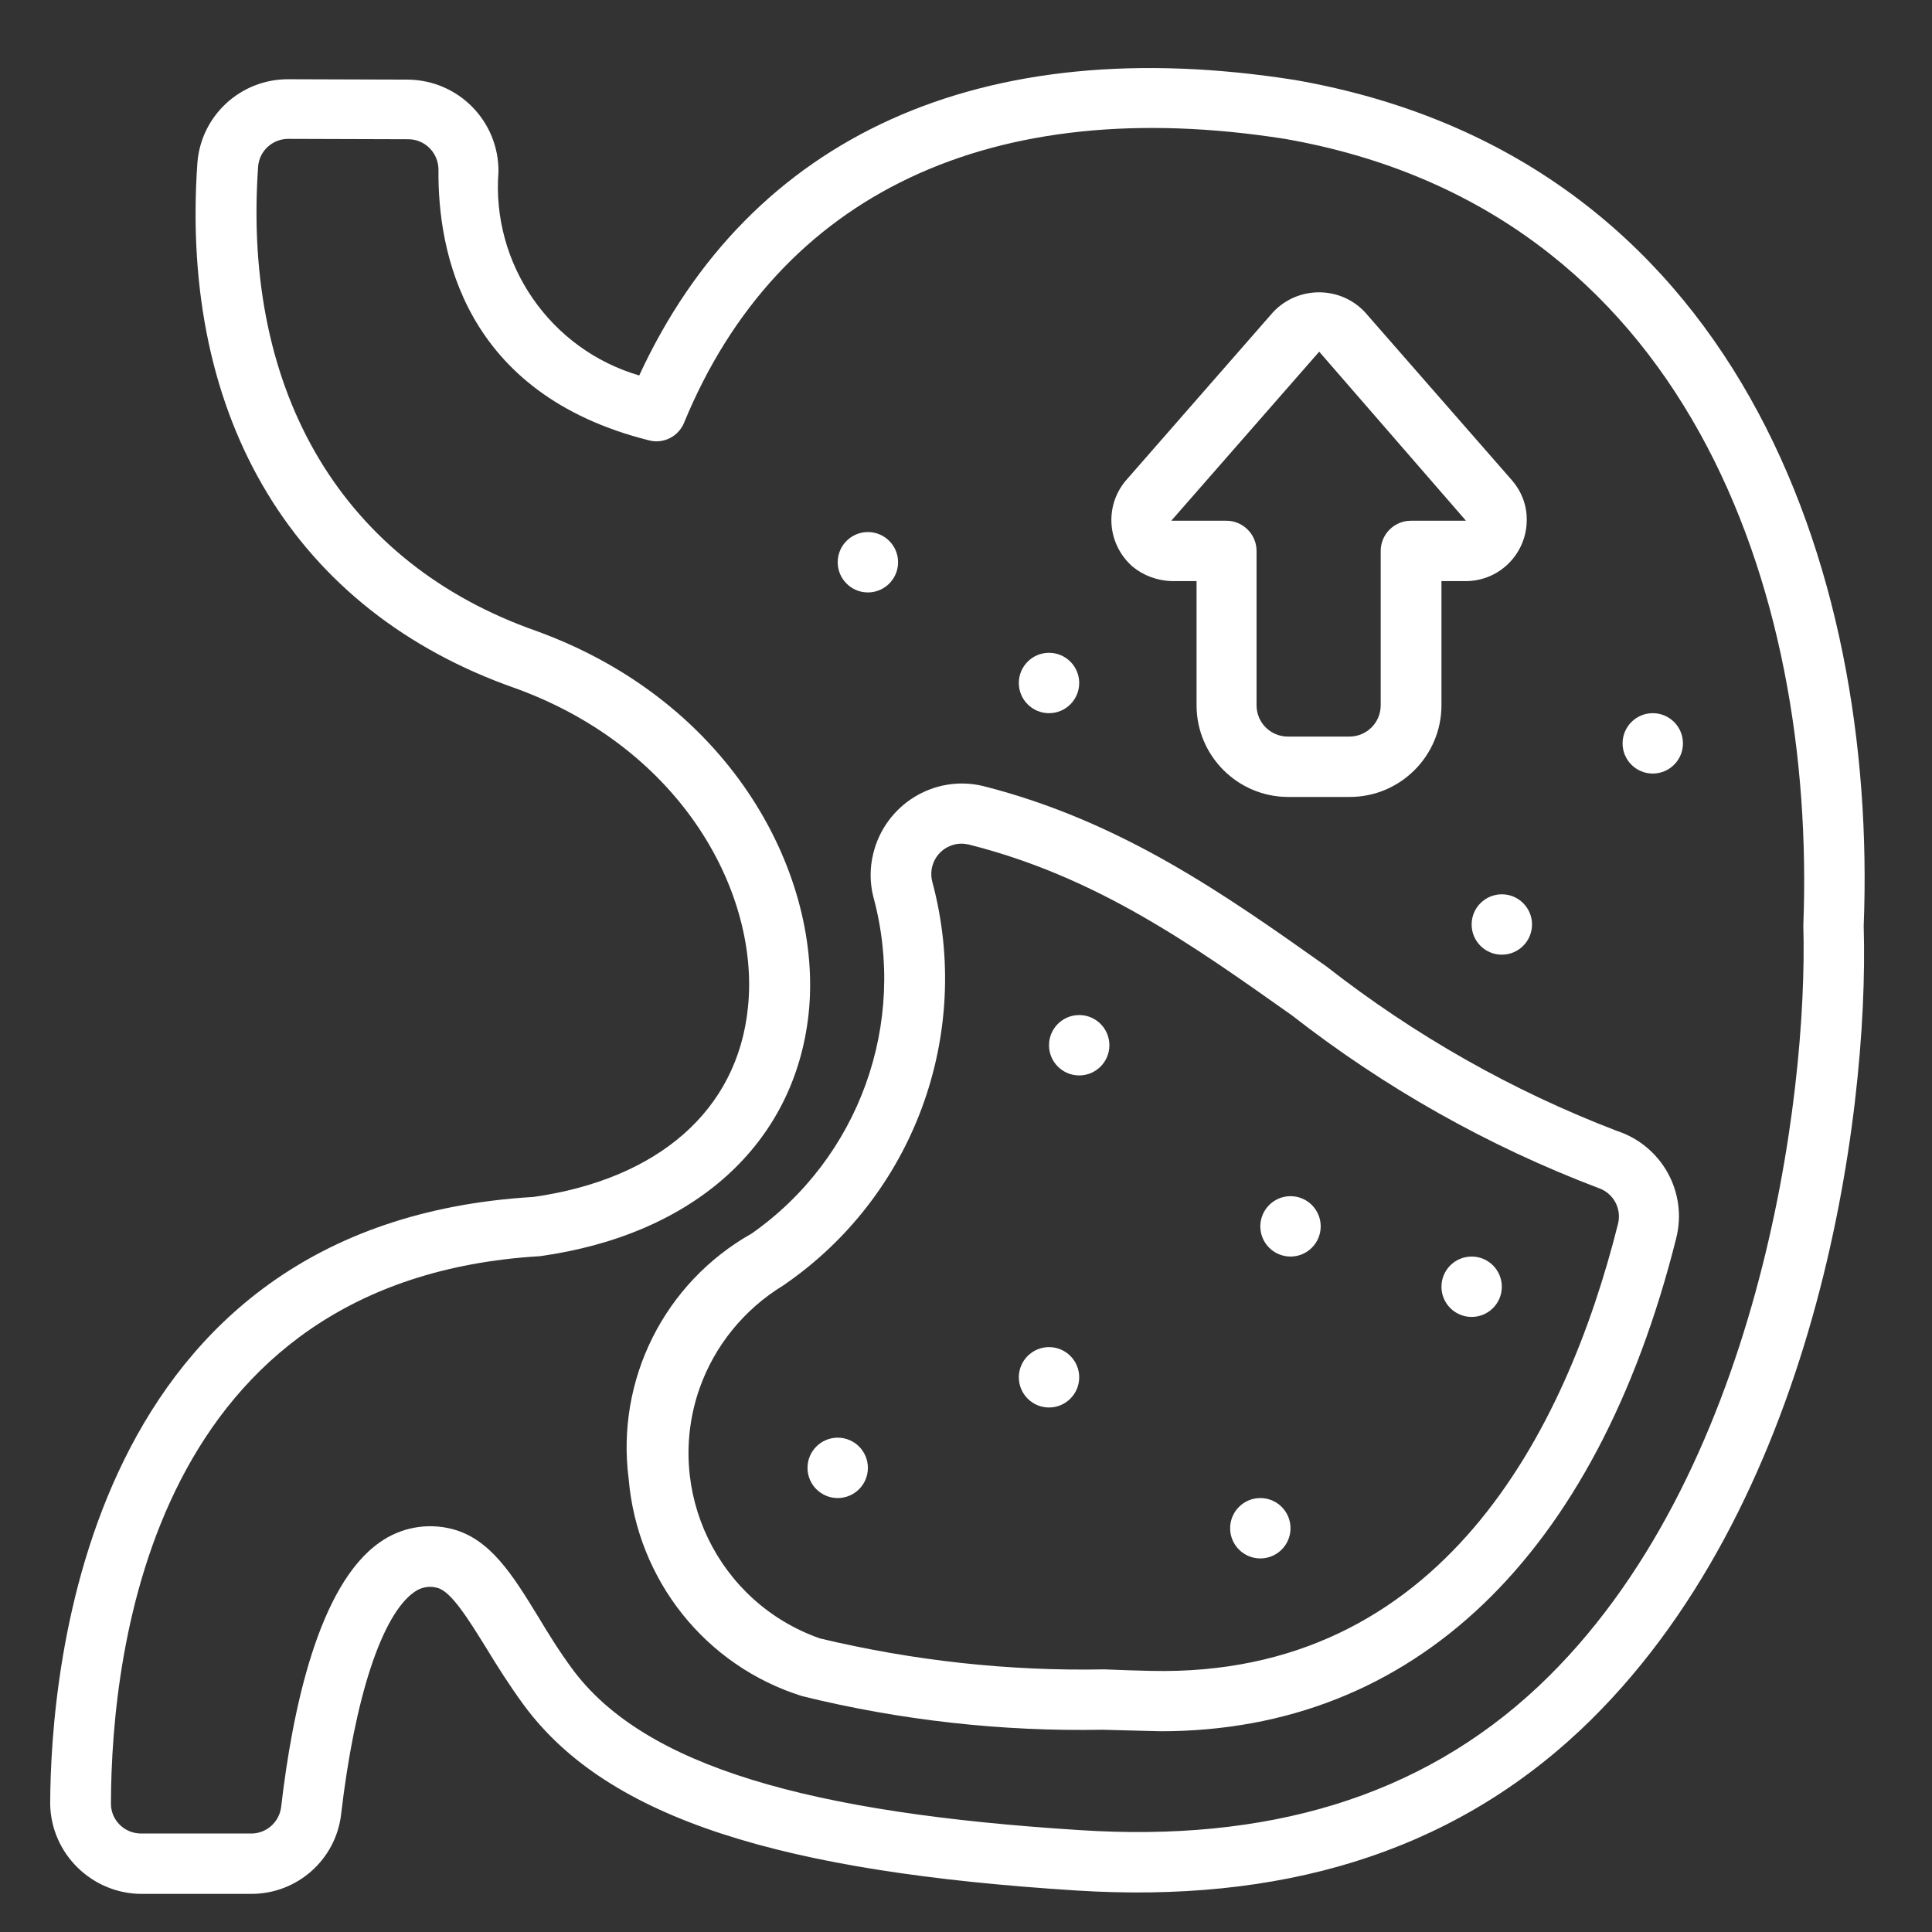
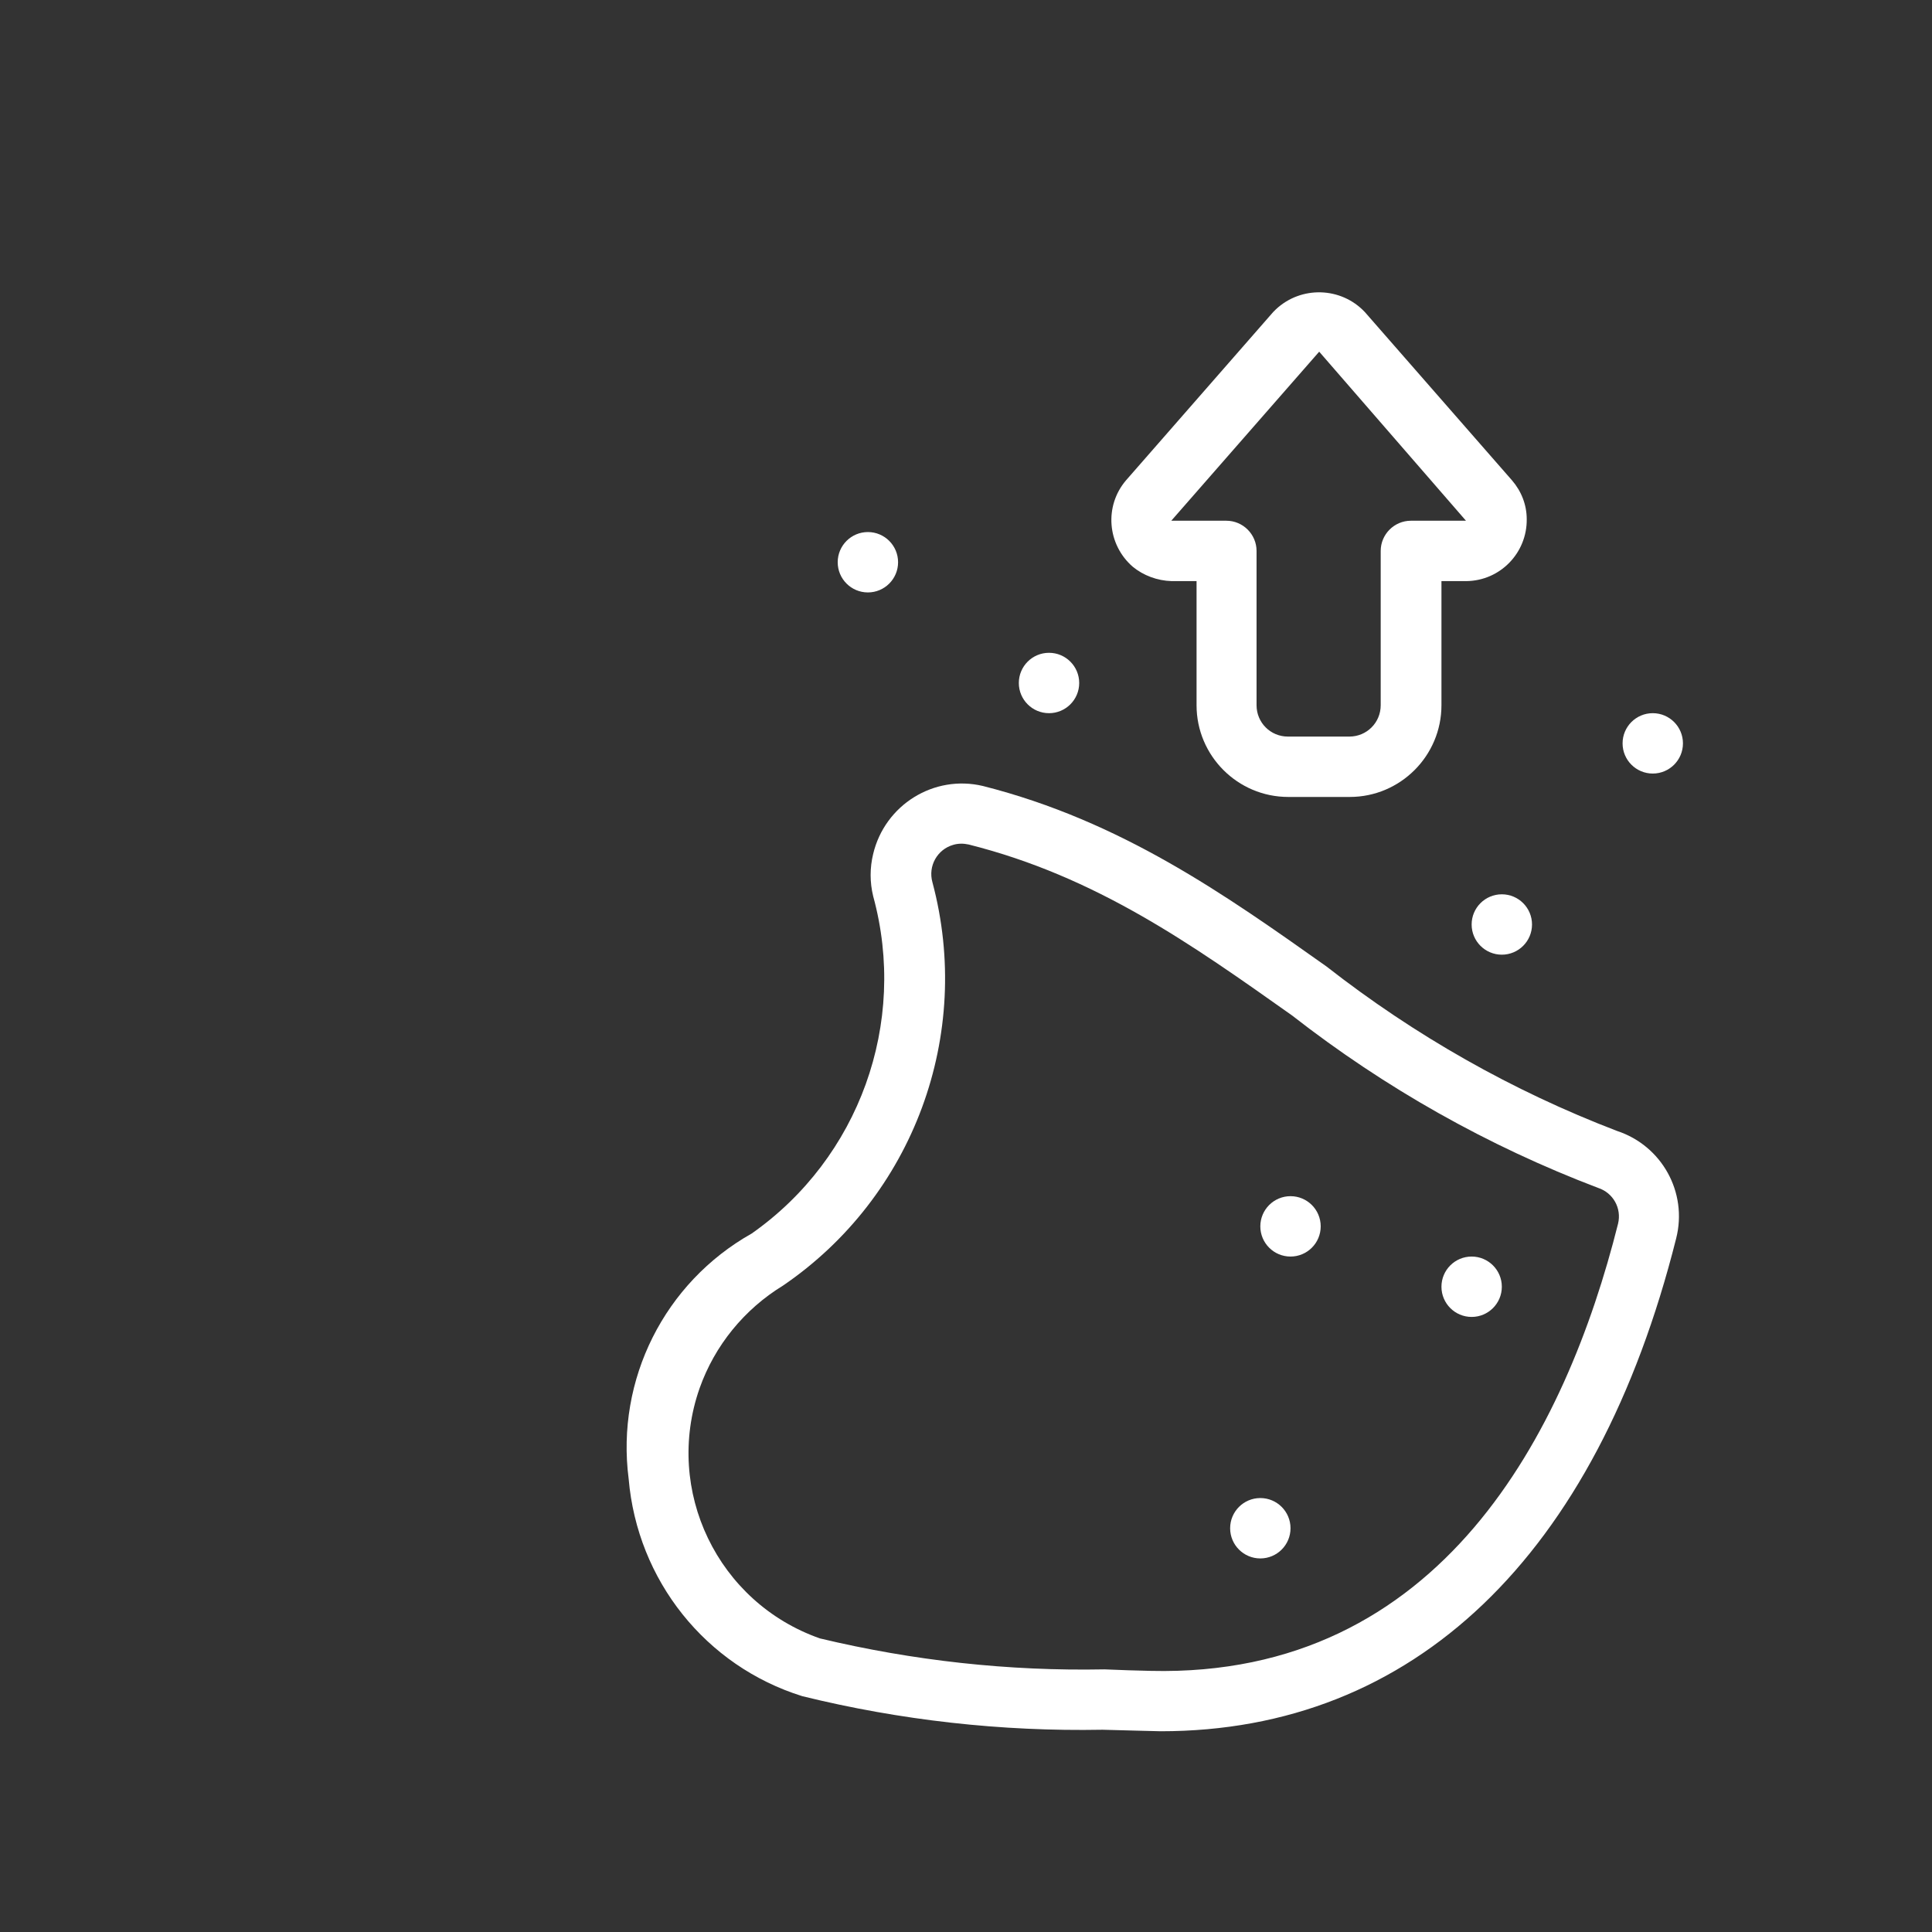
<svg xmlns="http://www.w3.org/2000/svg" version="1.1" id="Camada_1" x="0px" y="0px" viewBox="-743 745 512 512" style="enable-background:new -743 745 512 512;" xml:space="preserve">
  <rect x="-743" y="745" width="512" height="512" fill="#333333" stroke="none" />
  <style type="text/css">
	.st0{fill:#FFFFFF;}
</style>
  <g id="Outline">
    <g id="Outline-2">
-       <path class="st0" d="M-705.6,1246.9h29.2c12.2,0,22.4-9.1,23.8-21.1c3.6-30.9,10.8-52.9,19.4-58.9c1.8-1.3,4-1.7,6.1-1.1    c3.7,0.9,8.4,8.6,13,16c2.8,4.6,6,9.7,9.8,14.9c22.4,30.6,69.2,44.4,146.5,49.3c53.7,3.4,98.5-9.6,133.5-42.4    c62.4-58.7,76.7-162,75.2-213.2c3.7-95-33.9-203.8-150.7-224.2c-83-13.1-144.4,14.7-173.8,78.3c-23.6-6.9-39.2-29.5-37.3-54    c0.1-13.3-10.5-24.2-23.9-24.4c0,0,0,0,0,0l-31.8-0.1h-0.1c-12.6,0-23.1,9.7-24,22.3c-4.7,68,26,118.7,84.3,139.1    c44.6,16.2,64.8,54.9,61.6,84.7c-2.8,27.2-23.8,45.4-56.8,50.1c-118.5,7-128,124.9-128.1,160.9    C-729.5,1236.1-718.8,1246.8-705.6,1246.9L-705.6,1246.9z M-599.9,1077.9c40.9-5.7,67.5-29.8,71.2-64.3    c3.8-36-19.8-82.4-72.2-101.4c-51-17.9-77.9-62.7-73.7-123c0.3-4.2,3.8-7.4,8-7.4l31.8,0.1c4.4,0,8,3.6,8,8.1c0,0,0,0.1,0,0.1    c-0.2,21.5,6.7,59.3,55.8,71.6c3.8,1,7.8-1,9.3-4.7c25-60.7,81.6-87.4,159.2-75.2c106.5,18.6,140.8,119.6,137.4,208.4    c1.3,45.7-11.8,146.7-70.2,201.7c-31.5,29.6-72.2,41.3-121.5,38.1c-71.4-4.5-115.5-16.8-134.6-42.8c-3.4-4.6-6.3-9.3-9-13.8    c-6.8-11.1-12.7-20.6-22.8-23.2c-6.6-1.7-13.6-0.4-19.1,3.5c-16.3,11.3-23.2,44.4-26.2,70.2c-0.5,4-3.9,7-7.9,7h-29.2    c-4.4,0-8-3.5-8-7.9C-713.5,1181.4-702.2,1084-599.9,1077.9L-599.9,1077.9z" />
      <path class="st0" d="M-530.4,1194.5c26,6.4,52.8,9.4,79.6,8.9c4.2,0.1,14.4,0.4,15.4,0.4c67,0,115.4-46.3,136.6-130.6    c3.1-12.2-3.8-24.6-15.7-28.5c-27.7-10.6-53.6-25.3-77-43.6c-26.7-18.9-54.3-38.5-91-47.8c-13-3.1-26,5-29.1,18    c-0.9,3.7-0.9,7.5,0,11.2c9.2,33.6-3.7,69.4-32.2,89.4c-23.1,13-36,38.7-32.6,65C-574.1,1163.8-556,1186.5-530.4,1194.5    L-530.4,1194.5z M-535.5,1085.7c34.6-23.6,50.4-66.5,39.6-106.9c-1.2-4.3,1.3-8.7,5.5-9.9c1.3-0.4,2.7-0.4,4.1-0.1    c33.8,8.5,59,26.4,85.7,45.3c24.6,19.2,51.9,34.6,81.1,45.7c4,1.3,6.3,5.4,5.3,9.5c-13.8,55-46.8,120.3-123.8,118.5    c-4-0.1-8.1-0.2-12.3-0.4c-25.4,0.5-50.7-2.3-75.4-8.2c-27.1-9.5-41.4-39.2-31.9-66.3C-553.6,1101.6-545.8,1092-535.5,1085.7    L-535.5,1085.7z" />
-       <circle class="st0" cx="-457" cy="1022" r="8" />
      <circle class="st0" cx="-465" cy="926" r="8" />
      <circle class="st0" cx="-353" cy="1086" r="8" />
      <circle class="st0" cx="-305" cy="942" r="8" />
-       <circle class="st0" cx="-465" cy="1110" r="8" />
-       <circle class="st0" cx="-521" cy="1134" r="8" />
      <circle class="st0" cx="-401" cy="1070" r="8" />
      <circle class="st0" cx="-345" cy="990" r="8" />
      <circle class="st0" cx="-513" cy="894" r="8" />
      <circle class="st0" cx="-409" cy="1150" r="8" />
      <path class="st0" d="M-432.5,899h6.6v32.9c0,13.4,10.9,24.3,24.3,24.3h16.3c13.4,0,24.3-10.9,24.3-24.3V899h6.6    c9-0.1,16.1-7.5,16-16.4c0-3.8-1.4-7.4-3.9-10.3l-39-44.6c-6.3-6.7-16.9-7-23.6-0.7c-0.2,0.2-0.5,0.5-0.7,0.7l-39,44.6    c-5.8,6.8-5,17,1.8,22.9C-440,897.5-436.3,898.9-432.5,899L-432.5,899z M-393.4,838.2l38.9,44.8h-14.6c-4.4,0-8,3.6-8,8v40.9    c0,4.6-3.7,8.3-8.3,8.3h-16.3c-4.6,0-8.3-3.7-8.3-8.3V891c0-4.4-3.6-8-8-8h-14.6L-393.4,838.2z" />
    </g>
  </g>
</svg>